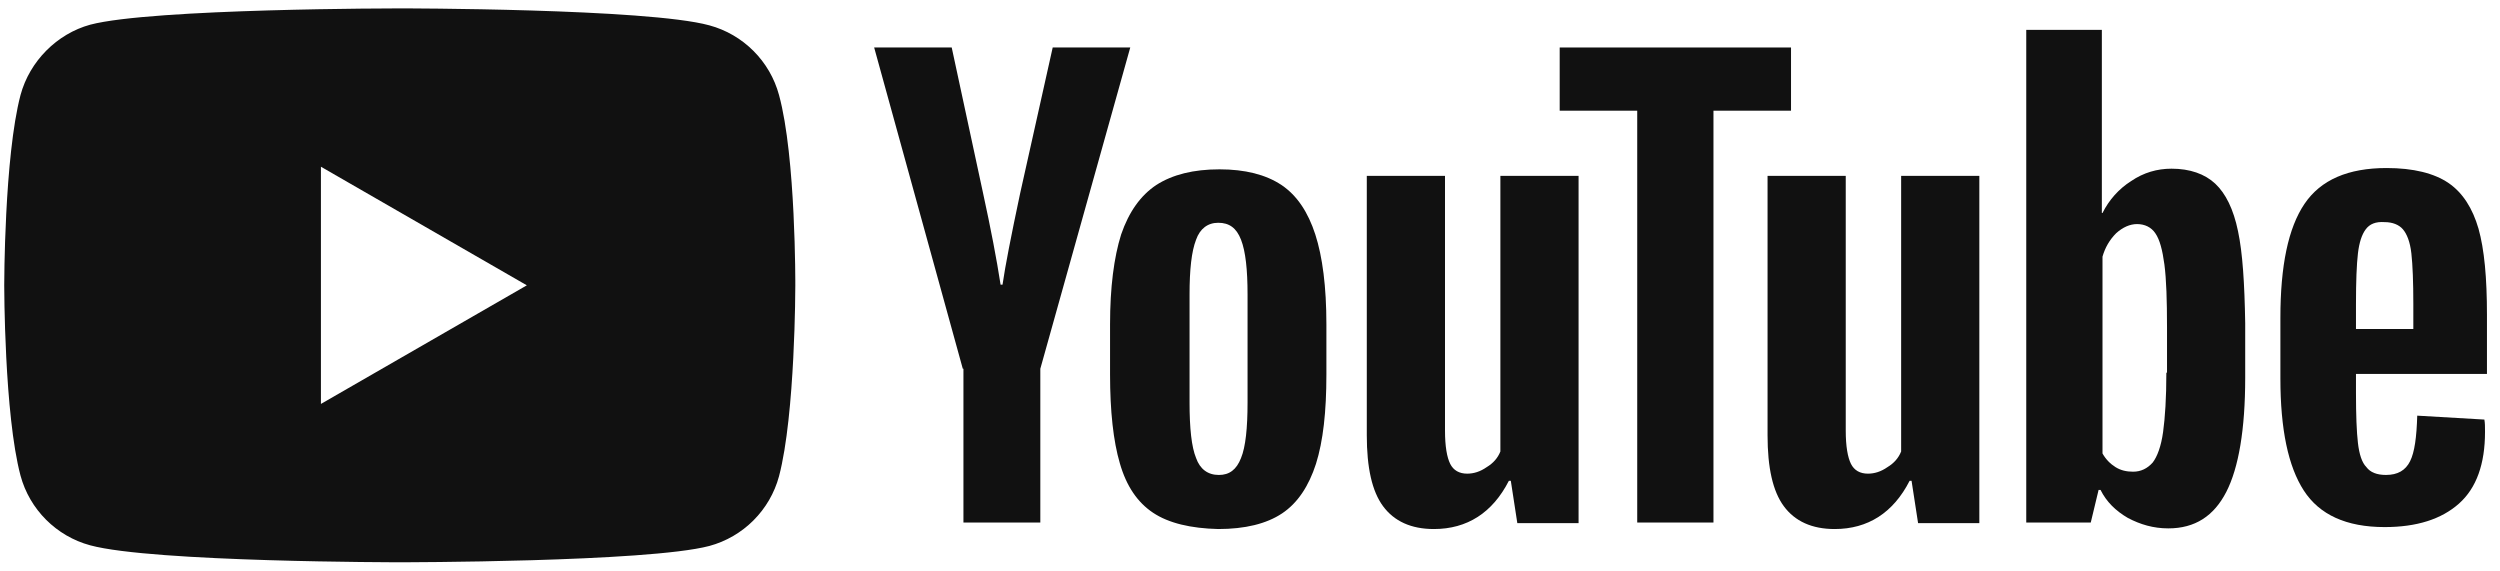
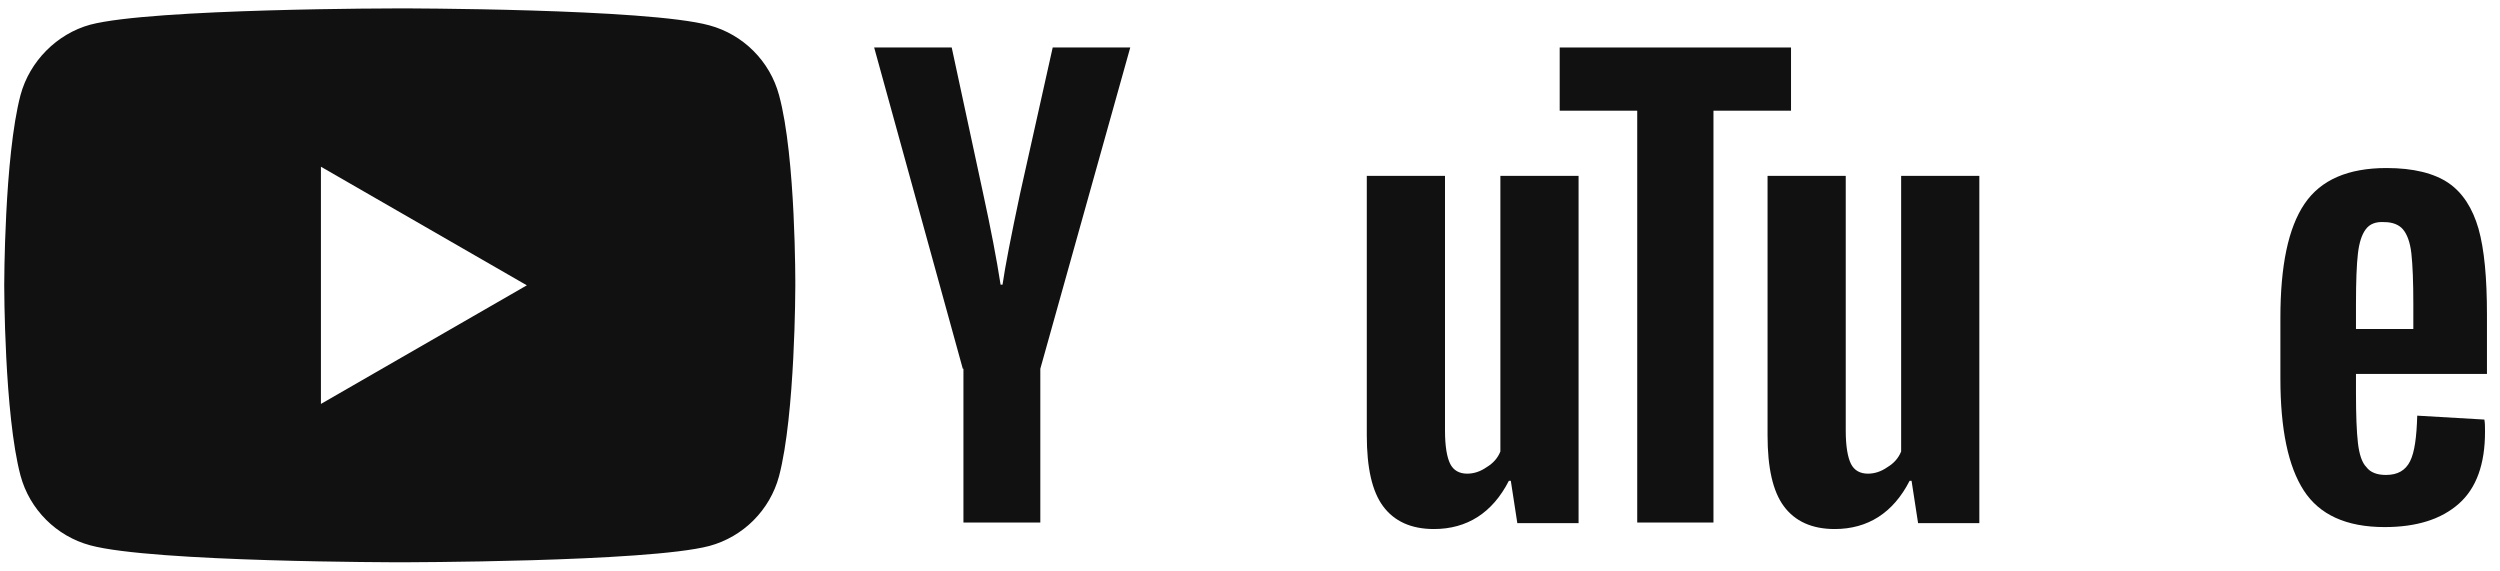
<svg xmlns="http://www.w3.org/2000/svg" width="184" height="42" viewBox="0 0 184 42" fill="none">
  <path fill-rule="evenodd" clip-rule="evenodd" d="M52.204 1.864C54.698 2.535 56.665 4.502 57.336 6.996C58.583 11.552 58.535 21.048 58.535 21.048C58.535 21.048 58.535 30.496 57.336 35.052C56.665 37.546 54.698 39.513 52.204 40.184C47.648 41.383 29.423 41.383 29.423 41.383C29.423 41.383 11.246 41.383 6.642 40.136C4.148 39.465 2.182 37.498 1.51 35.005C0.311 30.496 0.311 21 0.311 21C0.311 21 0.311 11.552 1.51 6.996C2.182 4.502 4.196 2.487 6.642 1.816C11.198 0.617 29.423 0.617 29.423 0.617C29.423 0.617 47.648 0.617 52.204 1.864ZM38.775 21L23.62 29.729V12.271L38.775 21Z" fill="#111111" />
-   <path d="M84.865 37.738C83.714 36.971 82.899 35.772 82.419 34.093C81.94 32.463 81.7 30.256 81.7 27.571V23.878C81.7 21.144 81.988 18.938 82.515 17.259C83.091 15.581 83.954 14.382 85.105 13.614C86.304 12.847 87.839 12.463 89.757 12.463C91.628 12.463 93.162 12.847 94.313 13.614C95.464 14.382 96.28 15.629 96.807 17.259C97.335 18.89 97.623 21.096 97.623 23.878V27.571C97.623 30.304 97.383 32.463 96.855 34.141C96.328 35.772 95.512 37.019 94.361 37.786C93.21 38.554 91.628 38.937 89.661 38.937C87.647 38.889 86.016 38.506 84.865 37.738ZM91.34 33.71C91.676 32.894 91.82 31.503 91.82 29.633V21.672C91.82 19.849 91.676 18.506 91.34 17.643C91.004 16.78 90.477 16.396 89.661 16.396C88.894 16.396 88.318 16.828 88.031 17.643C87.695 18.506 87.551 19.849 87.551 21.672V29.633C87.551 31.503 87.695 32.894 88.031 33.71C88.318 34.525 88.894 34.957 89.709 34.957C90.477 34.957 91.004 34.573 91.34 33.71Z" fill="#111111" />
  <path d="M173.4 27.619V28.913C173.4 30.544 173.448 31.791 173.544 32.606C173.64 33.422 173.832 34.045 174.168 34.381C174.455 34.765 174.935 34.956 175.607 34.956C176.47 34.956 177.045 34.621 177.381 33.949C177.717 33.278 177.861 32.175 177.909 30.592L182.849 30.88C182.897 31.12 182.897 31.407 182.897 31.791C182.897 34.141 182.273 35.916 180.978 37.067C179.683 38.218 177.861 38.793 175.511 38.793C172.681 38.793 170.715 37.882 169.563 36.108C168.412 34.333 167.837 31.599 167.837 27.858V23.398C167.837 19.561 168.412 16.779 169.611 15.005C170.81 13.23 172.825 12.367 175.654 12.367C177.621 12.367 179.156 12.751 180.211 13.47C181.266 14.19 181.985 15.341 182.417 16.827C182.849 18.362 183.04 20.472 183.04 23.158V27.523H173.4V27.619ZM174.12 16.875C173.832 17.259 173.64 17.835 173.544 18.65C173.448 19.465 173.4 20.712 173.4 22.391V24.213H177.621V22.391C177.621 20.76 177.573 19.513 177.477 18.65C177.381 17.787 177.141 17.211 176.853 16.875C176.566 16.54 176.086 16.348 175.511 16.348C174.839 16.3 174.407 16.492 174.12 16.875Z" fill="#111111" />
  <path d="M70.861 27.139L64.338 3.495H70.046L72.348 14.19C72.923 16.828 73.355 19.082 73.643 20.952H73.786C73.978 19.609 74.41 17.403 75.081 14.238L77.479 3.495H83.187L76.568 27.139V38.458H70.909V27.139H70.861Z" fill="#111111" />
  <path d="M116.183 12.943V38.505H111.675L111.196 35.388H111.052C109.853 37.738 107.982 38.937 105.536 38.937C103.858 38.937 102.611 38.362 101.795 37.259C100.98 36.156 100.596 34.429 100.596 32.031V12.943H106.352V31.695C106.352 32.846 106.495 33.661 106.735 34.141C106.975 34.621 107.407 34.861 107.982 34.861C108.462 34.861 108.941 34.717 109.421 34.381C109.901 34.093 110.236 33.709 110.428 33.23V12.943H116.183Z" fill="#111111" />
  <path d="M145.679 12.943V38.505H141.171L140.691 35.388H140.547C139.348 37.738 137.478 38.937 135.032 38.937C133.353 38.937 132.106 38.362 131.291 37.259C130.476 36.156 130.092 34.429 130.092 32.031V12.943H135.847V31.695C135.847 32.846 135.991 33.661 136.231 34.141C136.471 34.621 136.902 34.861 137.478 34.861C137.957 34.861 138.437 34.717 138.917 34.381C139.396 34.093 139.732 33.709 139.924 33.23V12.943H145.679Z" fill="#111111" />
  <path d="M131.819 8.147H126.111V38.458H120.5V8.147H114.793V3.495H131.819V8.147Z" fill="#111111" />
-   <path d="M164.719 17.019C164.384 15.389 163.808 14.238 163.041 13.518C162.273 12.799 161.17 12.415 159.827 12.415C158.772 12.415 157.765 12.703 156.854 13.326C155.943 13.902 155.223 14.717 154.744 15.676H154.696V2.199H149.132V38.458H153.88L154.456 36.059H154.6C155.031 36.923 155.703 37.594 156.614 38.122C157.525 38.601 158.485 38.889 159.588 38.889C161.554 38.889 162.945 37.978 163.856 36.203C164.767 34.429 165.247 31.599 165.247 27.81V23.782C165.199 20.856 165.055 18.602 164.719 17.019ZM159.444 27.427C159.444 29.297 159.348 30.736 159.204 31.791C159.06 32.846 158.772 33.614 158.437 34.045C158.053 34.477 157.573 34.717 156.998 34.717C156.518 34.717 156.087 34.621 155.703 34.381C155.319 34.141 154.983 33.805 154.744 33.374V18.89C154.935 18.218 155.271 17.643 155.751 17.163C156.23 16.732 156.758 16.492 157.286 16.492C157.861 16.492 158.341 16.732 158.628 17.163C158.964 17.643 159.156 18.41 159.3 19.465C159.444 20.568 159.492 22.103 159.492 24.069V27.427H159.444Z" fill="#111111" />
</svg>